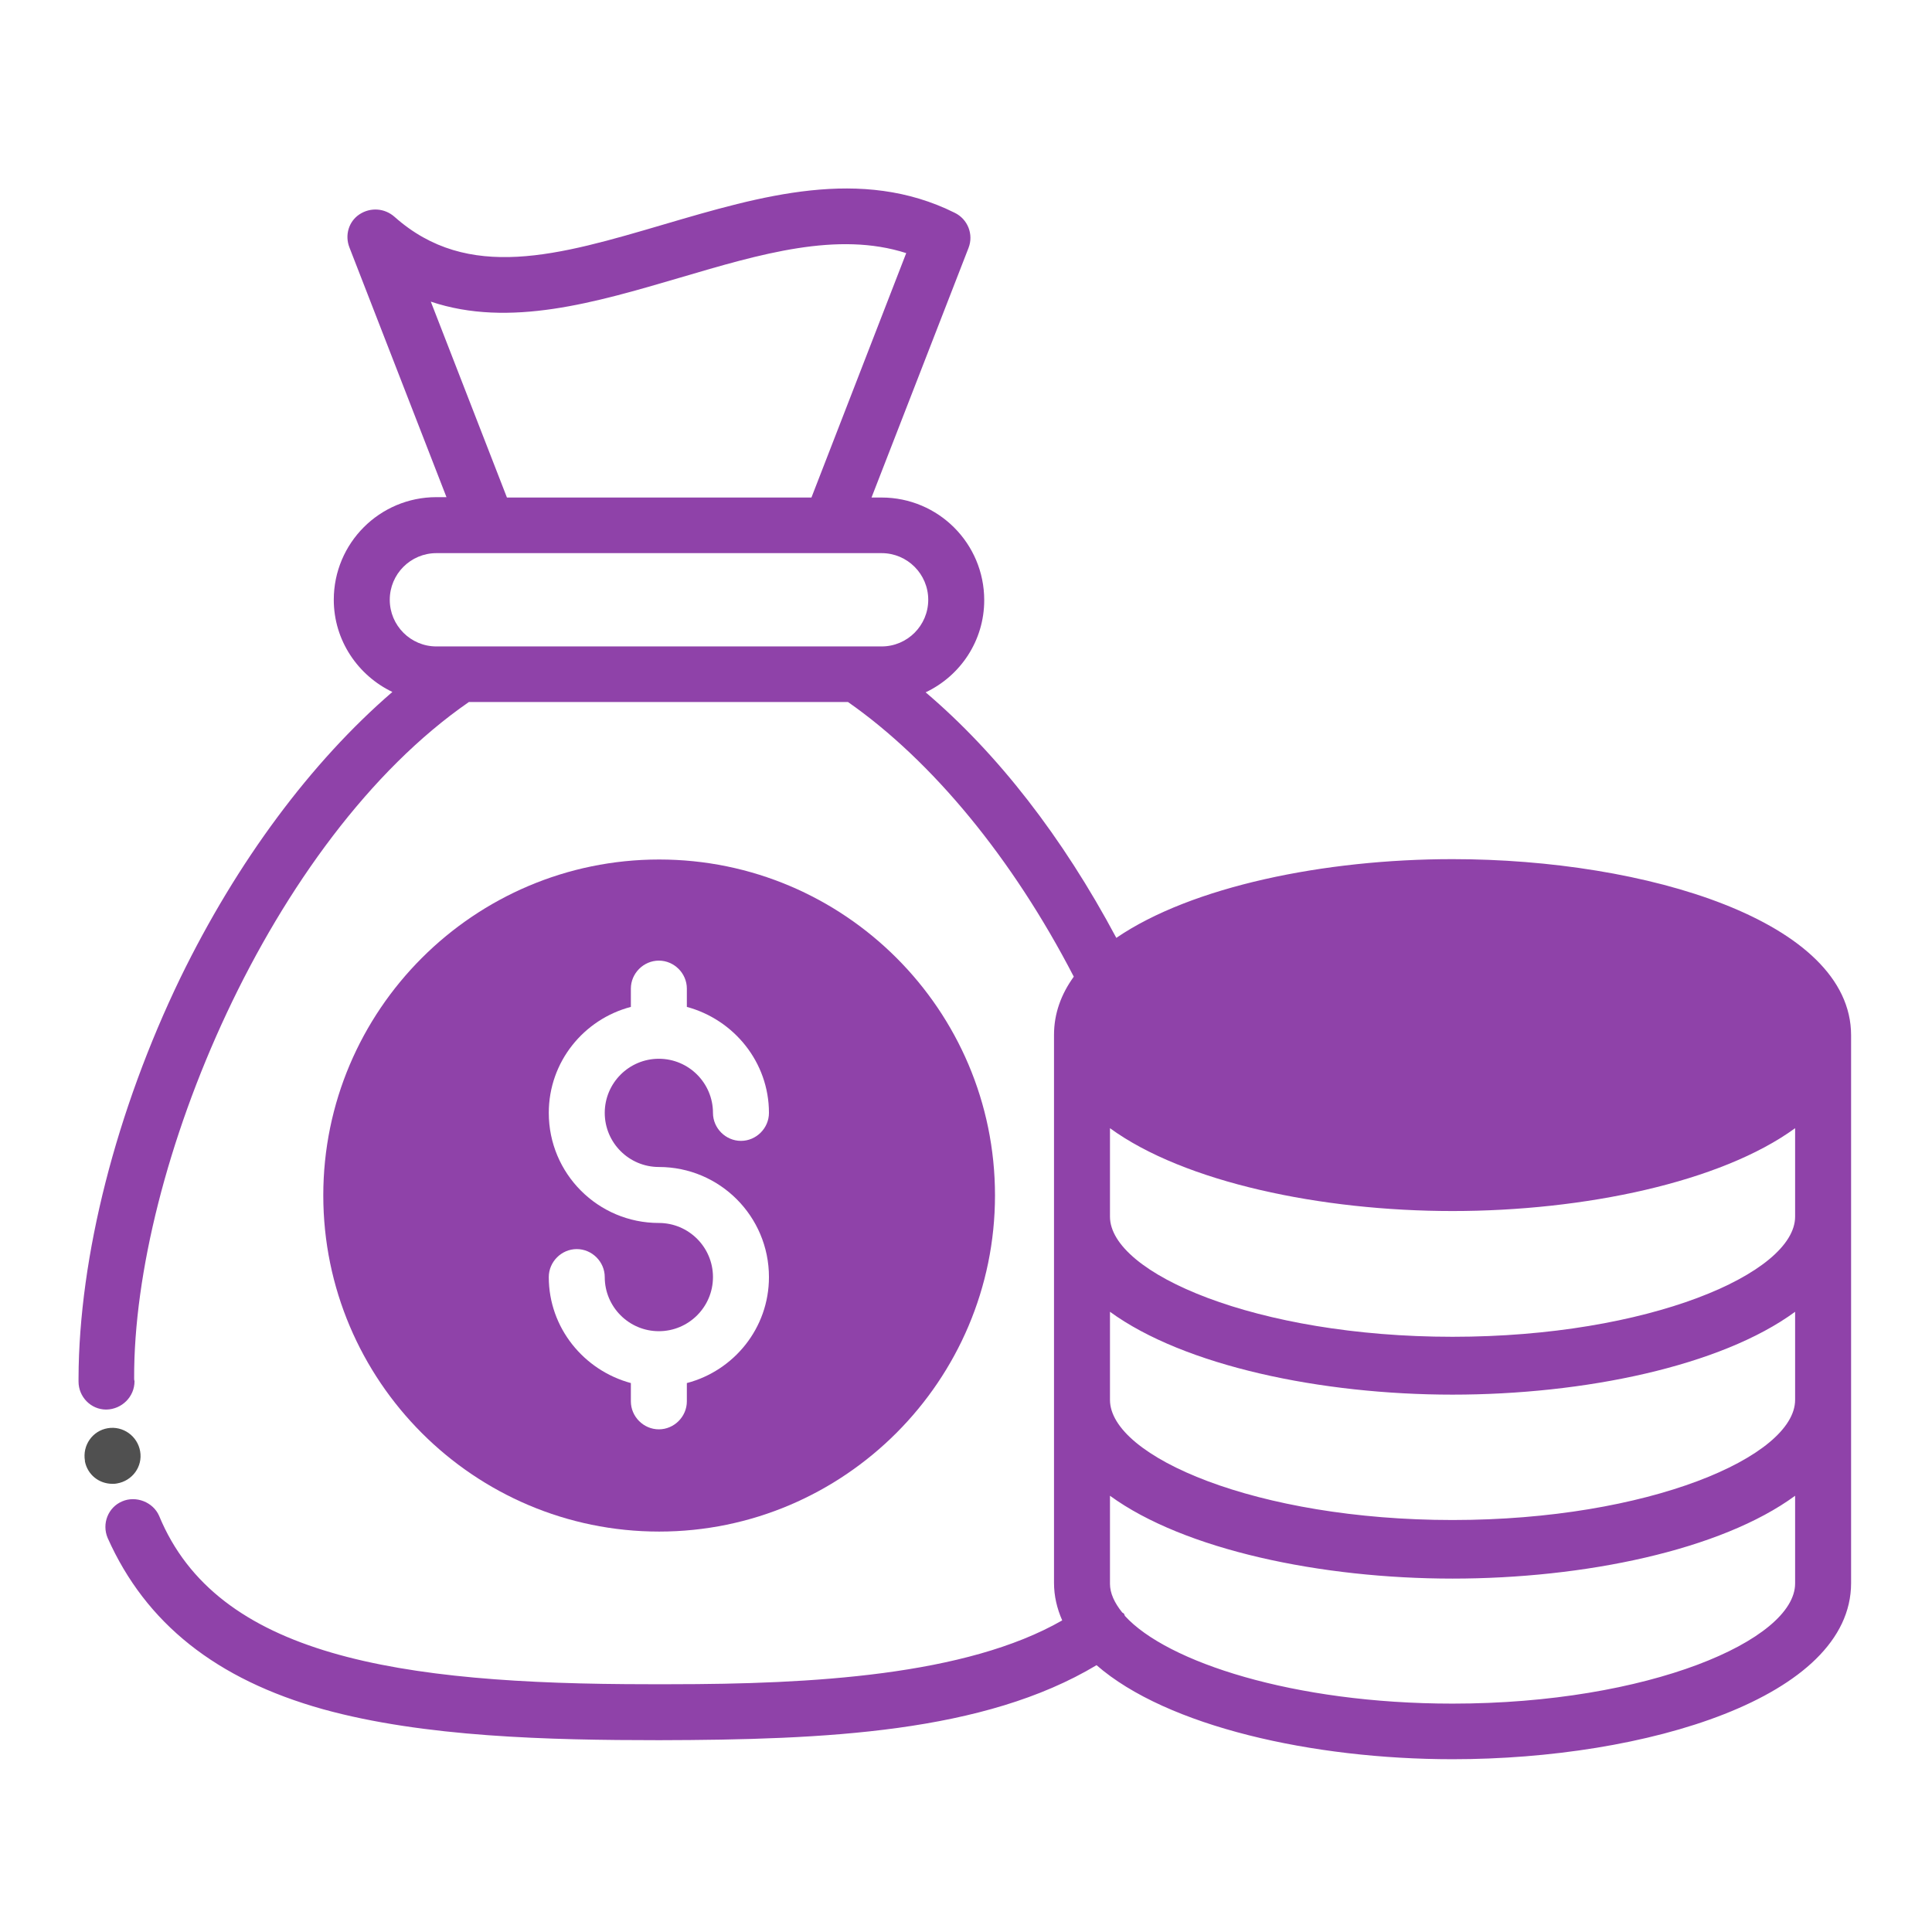
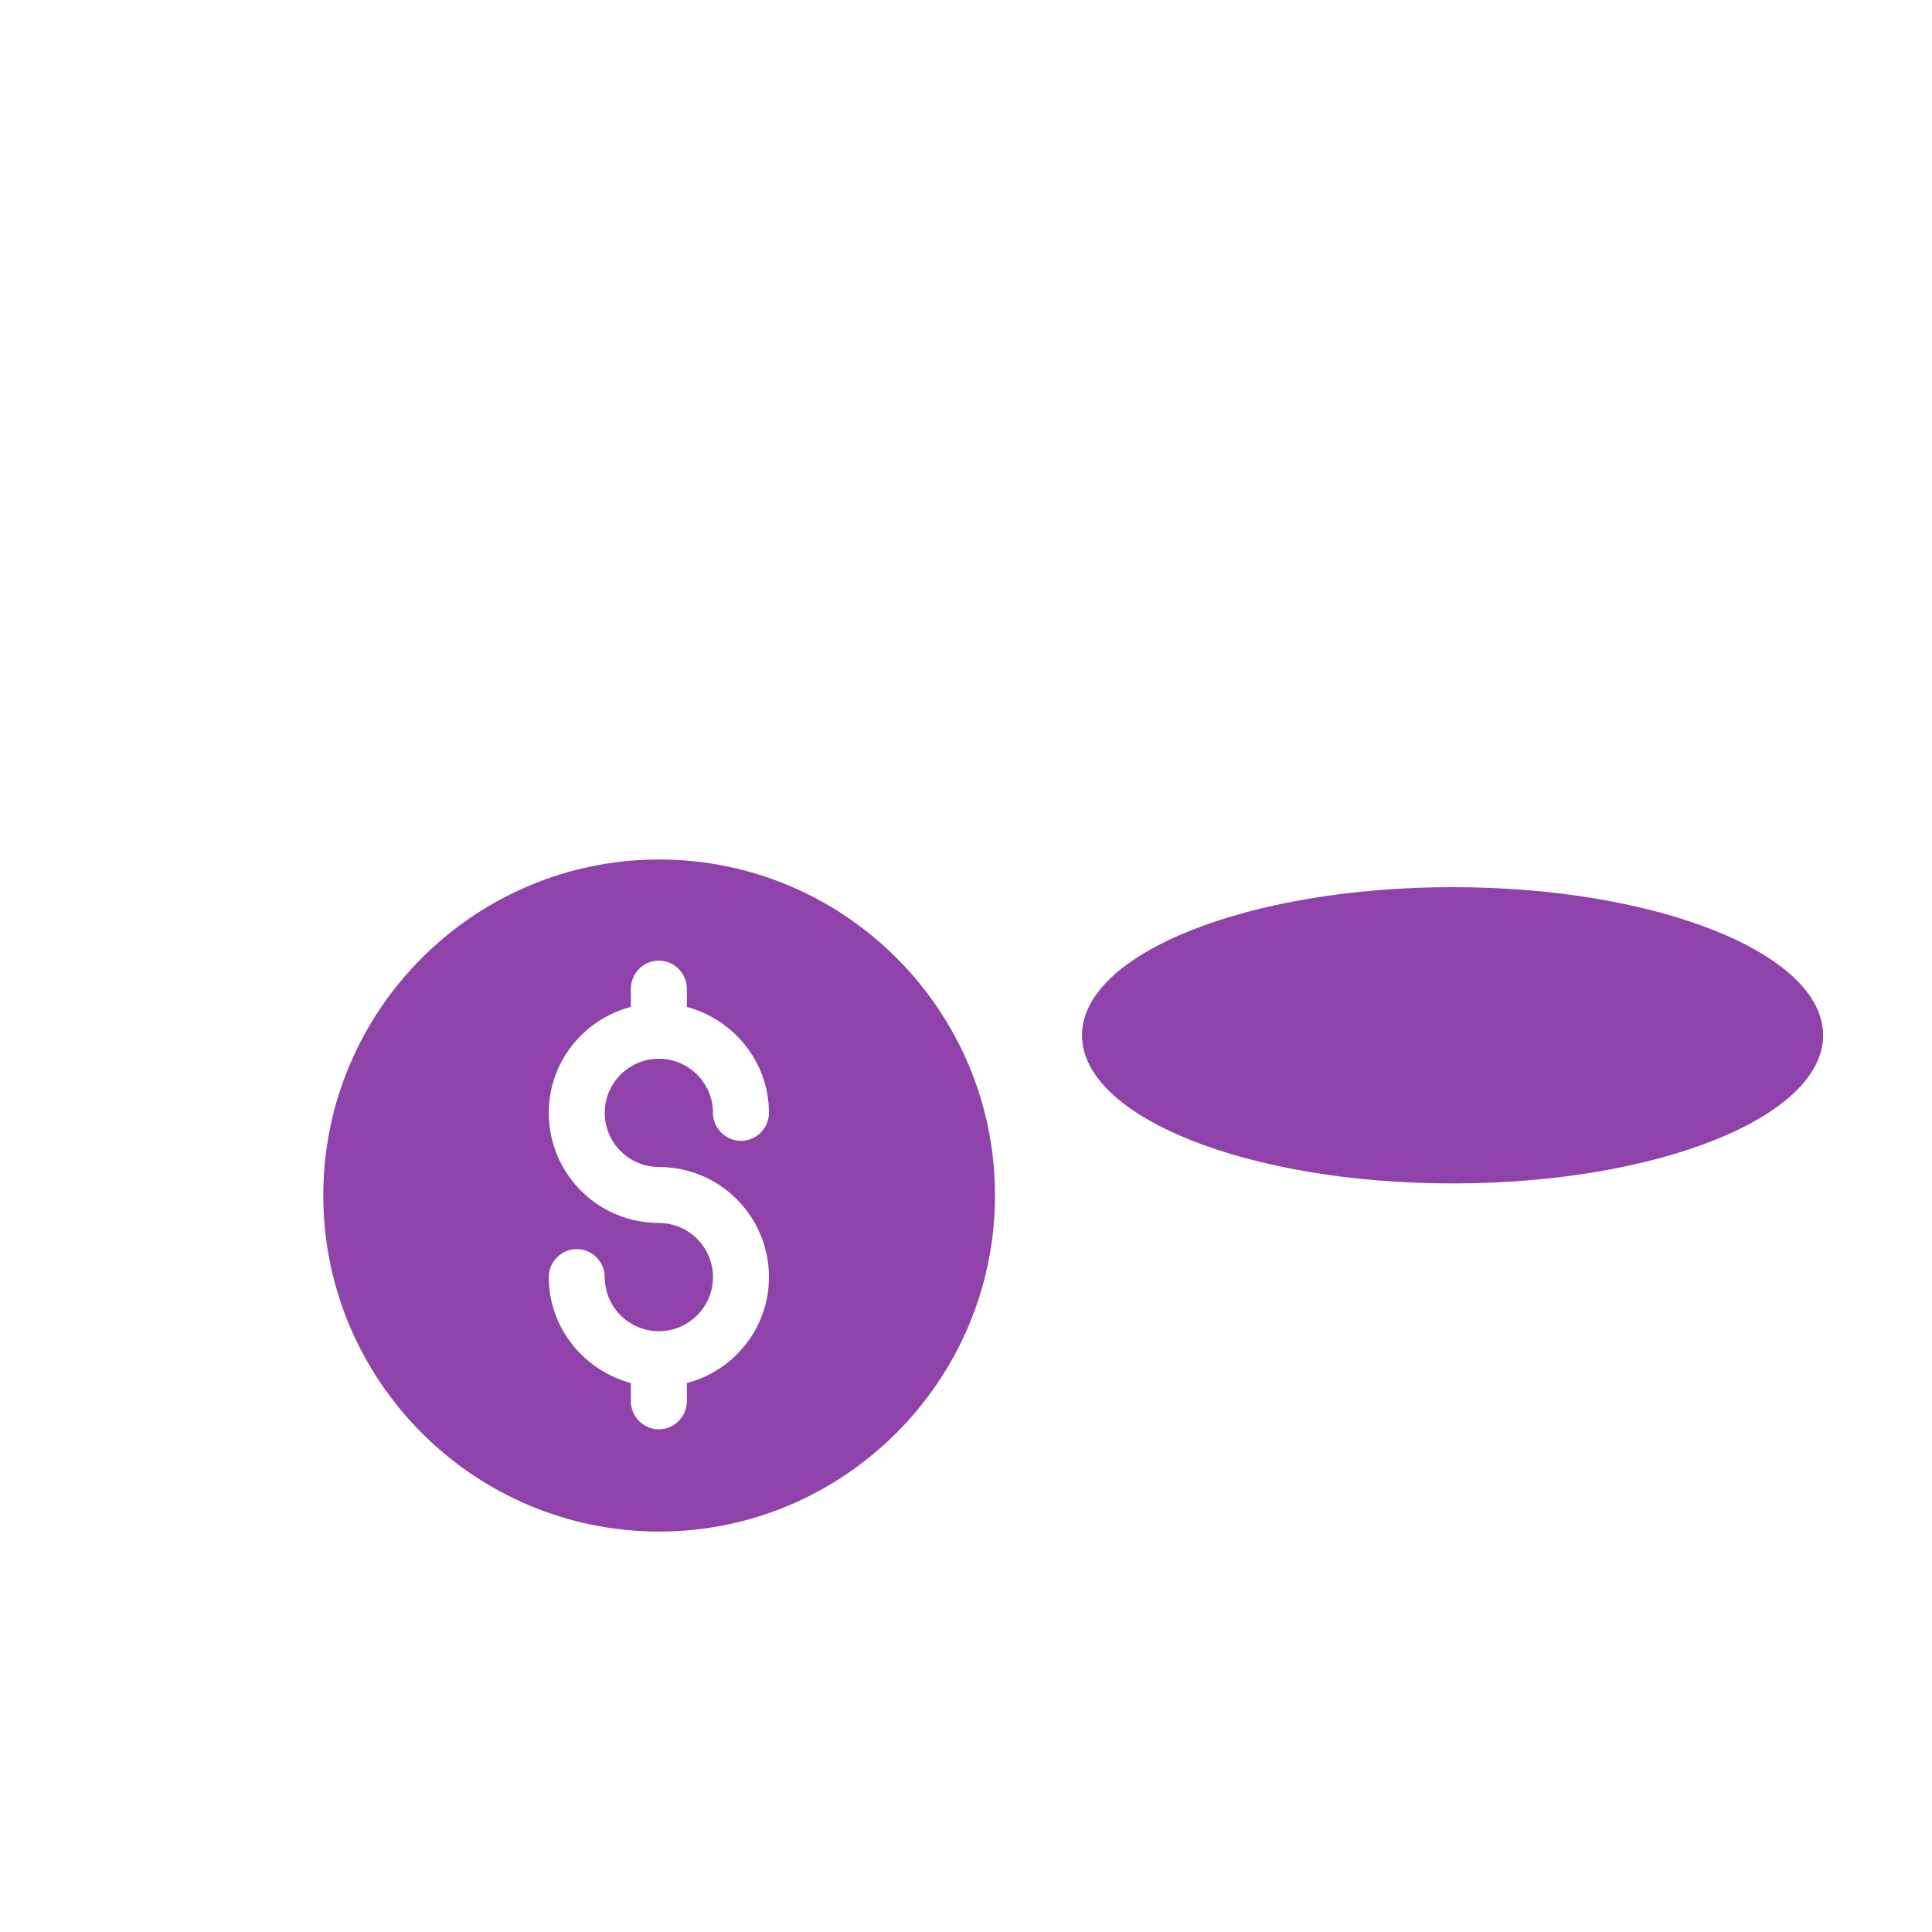
<svg xmlns="http://www.w3.org/2000/svg" width="123" height="123" viewBox="0 0 123 123" fill="none">
-   <rect width="123" height="123" fill="white" />
  <path d="M70.238 62.75V61.943C66.294 54.126 60.83 47.165 54.534 42.937H29.303C16.142 51.798 6.781 72.8 6.781 87.767C6.781 107.201 22.533 109.03 41.943 109.03C53.489 109.03 63.705 108.365 70.096 103.78C69.311 102.853 68.884 101.832 68.884 100.81V89.264C68.884 90.381 69.383 91.426 70.262 92.4V92.281C69.383 91.307 68.884 90.238 68.884 89.145V77.575C68.884 78.692 69.383 79.737 70.262 80.711V80.592C69.383 79.618 68.884 78.549 68.884 77.456V65.91C68.86 64.794 69.383 63.748 70.238 62.75Z" fill="white" />
  <path d="M92.476 75.343C105.505 75.343 116.068 71.12 116.068 65.911C116.068 60.702 105.505 56.48 92.476 56.48C79.447 56.48 68.885 60.702 68.885 65.911C68.885 71.12 79.447 75.343 92.476 75.343Z" fill="#8F42A9" />
  <path d="M41.94 95.727C52.778 95.727 61.564 86.941 61.564 76.103C61.564 65.265 52.778 56.48 41.94 56.48C31.102 56.48 22.316 65.265 22.316 76.103C22.316 86.941 31.102 95.727 41.94 95.727Z" fill="#8F42A9" />
  <path d="M56.102 33.434H27.783C25.169 33.434 23.031 35.572 23.031 38.185C23.031 40.798 25.169 42.937 27.783 42.937H56.102C58.715 42.937 60.853 40.798 60.853 38.185C60.853 35.572 58.739 33.434 56.102 33.434Z" fill="white" />
-   <path d="M92.476 75.319C79.457 75.319 68.885 71.09 68.885 65.887V77.433C68.885 82.636 79.457 86.865 92.476 86.865C105.495 86.865 116.068 82.636 116.068 77.433V65.887C116.068 71.113 105.495 75.319 92.476 75.319Z" fill="white" />
-   <path d="M92.476 87.008C79.457 87.008 68.885 82.779 68.885 77.576V89.122C68.885 94.325 79.457 98.554 92.476 98.554C105.495 98.554 116.068 94.325 116.068 89.122V77.576C116.068 82.779 105.495 87.008 92.476 87.008Z" fill="white" />
  <path d="M92.476 98.673C79.457 98.673 68.885 94.444 68.885 89.241V100.787C68.885 105.99 79.457 110.219 92.476 110.219C105.495 110.219 116.068 105.99 116.068 100.787V89.241C116.068 94.468 105.495 98.673 92.476 98.673Z" fill="white" />
  <path d="M52.849 33.434L59.976 15.117C48.501 9.415 34.057 24.121 23.912 15.117L31.039 33.434H52.849Z" fill="white" />
  <path d="M43.728 89.216V88.052C46.721 87.268 48.955 84.559 48.955 81.305C48.955 77.432 45.819 74.296 41.946 74.296C40.045 74.296 38.501 72.752 38.501 70.851C38.501 68.951 40.045 67.406 41.946 67.406C43.847 67.406 45.391 68.951 45.391 70.851C45.391 71.825 46.199 72.633 47.173 72.633C48.147 72.633 48.955 71.825 48.955 70.851C48.955 67.62 46.721 64.912 43.728 64.104V62.94C43.728 61.966 42.92 61.158 41.946 61.158C40.972 61.158 40.164 61.966 40.164 62.94V64.104C37.171 64.888 34.938 67.597 34.938 70.851C34.938 74.724 38.074 77.86 41.946 77.86C43.847 77.86 45.391 79.404 45.391 81.305C45.391 83.205 43.847 84.75 41.946 84.75C40.045 84.75 38.501 83.205 38.501 81.305C38.501 80.331 37.693 79.523 36.719 79.523C35.745 79.523 34.938 80.331 34.938 81.305C34.938 84.536 37.171 87.244 40.164 88.052V89.216C40.164 90.19 40.972 90.998 41.946 90.998C42.92 90.998 43.728 90.19 43.728 89.216Z" fill="white" />
  <path d="M63.346 76.102C63.346 64.294 53.748 54.72 41.964 54.72C30.18 54.72 20.582 64.318 20.582 76.102C20.582 87.909 30.18 97.507 41.964 97.507C53.748 97.507 63.346 87.885 63.346 76.102ZM24.122 76.102C24.122 66.266 32.128 58.283 41.94 58.283C51.752 58.283 59.758 66.29 59.758 76.102C59.758 85.937 51.752 93.944 41.94 93.944C32.128 93.944 24.122 85.914 24.122 76.102Z" fill="#8F42A9" />
-   <path d="M117.849 65.91C117.849 58.64 104.782 54.697 92.476 54.697C84.327 54.697 75.869 56.431 71.07 59.709C67.649 53.295 63.515 47.973 58.93 44.077C61.139 43.031 62.66 40.798 62.66 38.209C62.66 34.597 59.738 31.675 56.127 31.675H55.485L61.662 15.781C61.995 14.926 61.615 13.952 60.783 13.548C54.82 10.578 48.429 12.479 42.276 14.285C35.576 16.256 29.803 17.967 25.123 13.809C24.481 13.239 23.578 13.192 22.89 13.643C22.201 14.095 21.939 14.974 22.248 15.758L28.425 31.651H27.784C24.172 31.651 21.25 34.574 21.25 38.185C21.25 40.775 22.794 43.008 24.98 44.053C19.801 48.52 15.097 54.839 11.486 62.251C7.4 70.709 5.024 79.998 5 87.743V87.957C5 88.931 5.784 89.739 6.758 89.739H6.782C7.756 89.715 8.564 88.931 8.564 87.933C8.54 87.862 8.54 87.815 8.54 87.743C8.492 74.392 17.211 53.437 29.851 44.694H53.988C59.358 48.448 64.466 54.649 68.362 62.18C67.554 63.297 67.103 64.532 67.103 65.886C67.103 65.886 67.103 77.48 67.103 77.504C67.103 77.528 67.103 77.528 67.103 77.551V89.098C67.103 89.121 67.103 89.216 67.103 89.216V100.763C67.103 101.618 67.293 102.402 67.625 103.162C61.496 106.678 51.66 107.225 42.68 107.225H41.325C25.265 107.225 13.814 105.419 10.132 96.51C9.752 95.631 8.659 95.203 7.78 95.583C6.877 95.964 6.473 97.009 6.853 97.912C9.276 103.352 13.767 106.916 20.561 108.816C27 110.598 34.982 110.788 41.967 110.788C52.563 110.765 62.636 110.313 69.811 106.013C74.277 109.909 83.567 112 92.476 112C104.782 112 117.849 108.08 117.849 100.786V65.91ZM27.427 19.203C32.44 20.889 37.928 19.25 43.274 17.682C48.429 16.162 53.323 14.712 57.694 16.114L51.66 31.675H32.274L27.427 19.203ZM27.784 35.215H31.038H52.872H56.127C57.766 35.215 59.096 36.546 59.096 38.185C59.096 39.824 57.766 41.155 56.127 41.155H54.559C54.559 41.155 54.559 41.155 54.535 41.155H29.304C29.304 41.155 29.304 41.155 29.28 41.155H27.784C26.144 41.155 24.814 39.824 24.814 38.185C24.814 36.546 26.144 35.215 27.784 35.215ZM92.476 85.106C80.003 85.106 70.666 81.067 70.666 77.456V71.826C75.394 75.271 84.113 77.1 92.476 77.1C100.838 77.1 109.558 75.271 114.285 71.826V77.456C114.285 81.067 104.949 85.106 92.476 85.106ZM114.285 89.121C114.285 92.733 104.949 96.771 92.476 96.771C80.003 96.771 70.666 92.733 70.666 89.121V83.514C75.394 86.959 84.113 88.789 92.476 88.789C100.838 88.789 109.558 86.983 114.285 83.514V89.121ZM114.285 65.91C114.285 69.521 104.949 73.56 92.476 73.56C80.003 73.56 70.666 69.521 70.666 65.91C70.666 62.299 80.003 58.26 92.476 58.26C104.949 58.26 114.285 62.299 114.285 65.91ZM114.285 100.81C114.285 104.421 104.949 108.46 92.476 108.46C82.331 108.46 74.277 105.799 71.617 102.877C71.593 102.83 71.593 102.806 71.569 102.758C71.545 102.711 71.498 102.687 71.45 102.663C70.951 102.046 70.666 101.428 70.666 100.834V95.227C75.394 98.672 84.113 100.501 92.476 100.501C100.838 100.501 109.558 98.696 114.285 95.227V100.81Z" fill="#8F42A9" />
-   <path d="M7.45 94.443C8.424 94.277 9.09 93.374 8.923 92.4C8.757 91.426 7.83 90.761 6.856 90.927C5.882 91.093 5.241 92.02 5.407 92.994C5.407 93.017 5.407 93.017 5.407 93.041C5.573 93.873 6.286 94.467 7.165 94.467C7.26 94.467 7.355 94.467 7.45 94.443Z" fill="#505050" />
</svg>